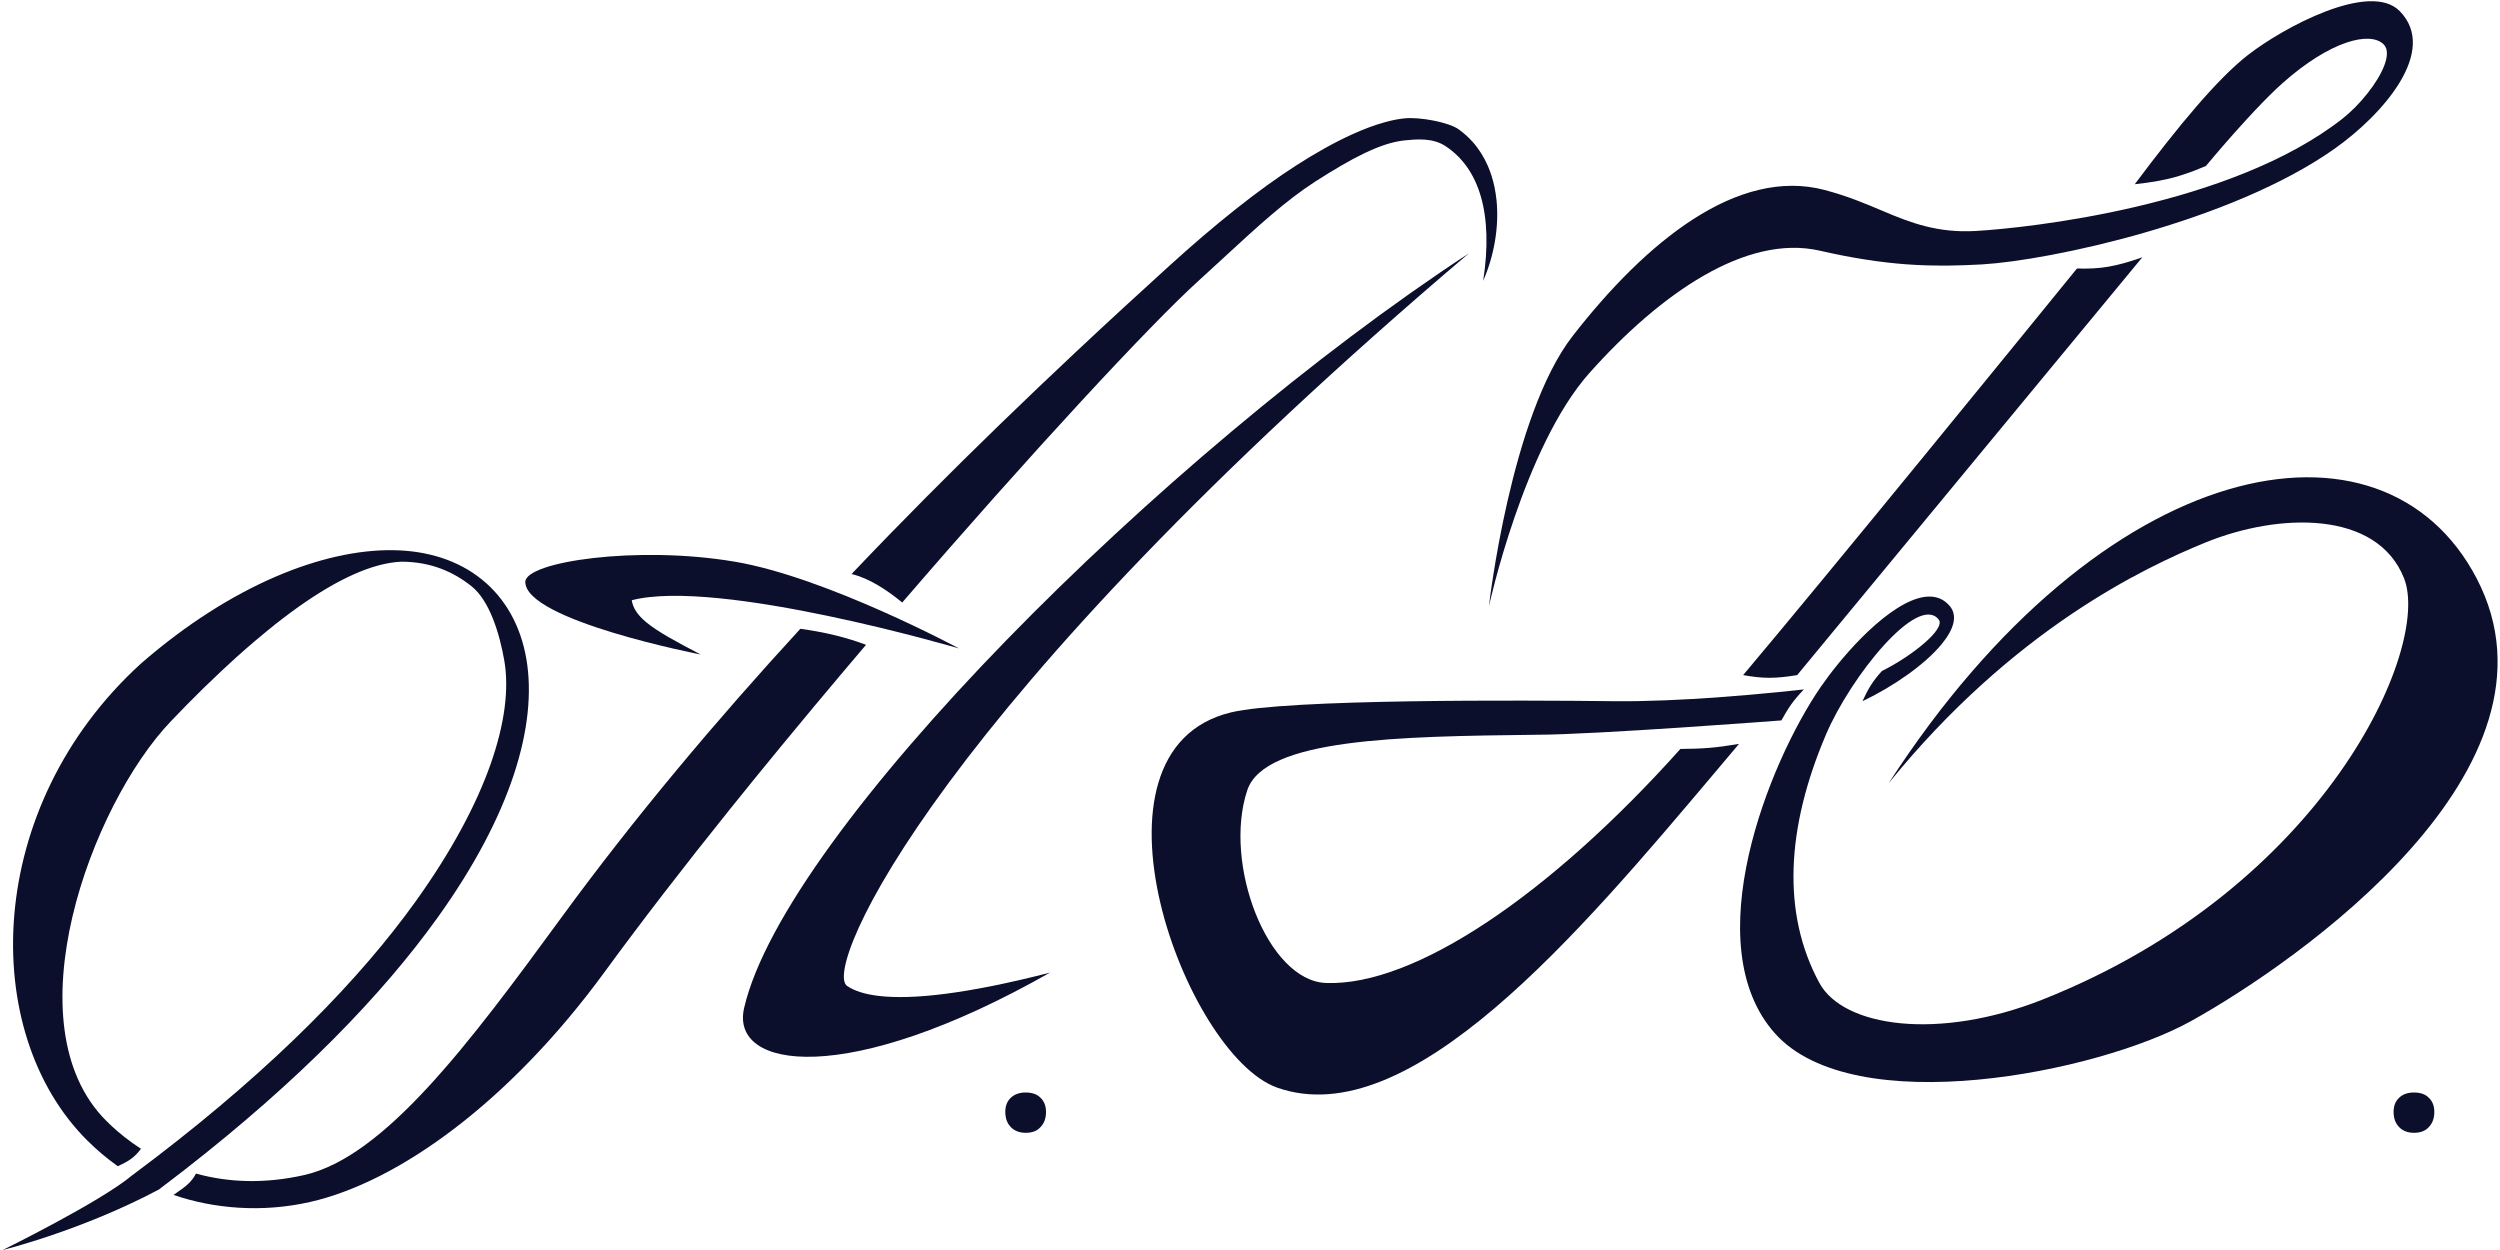
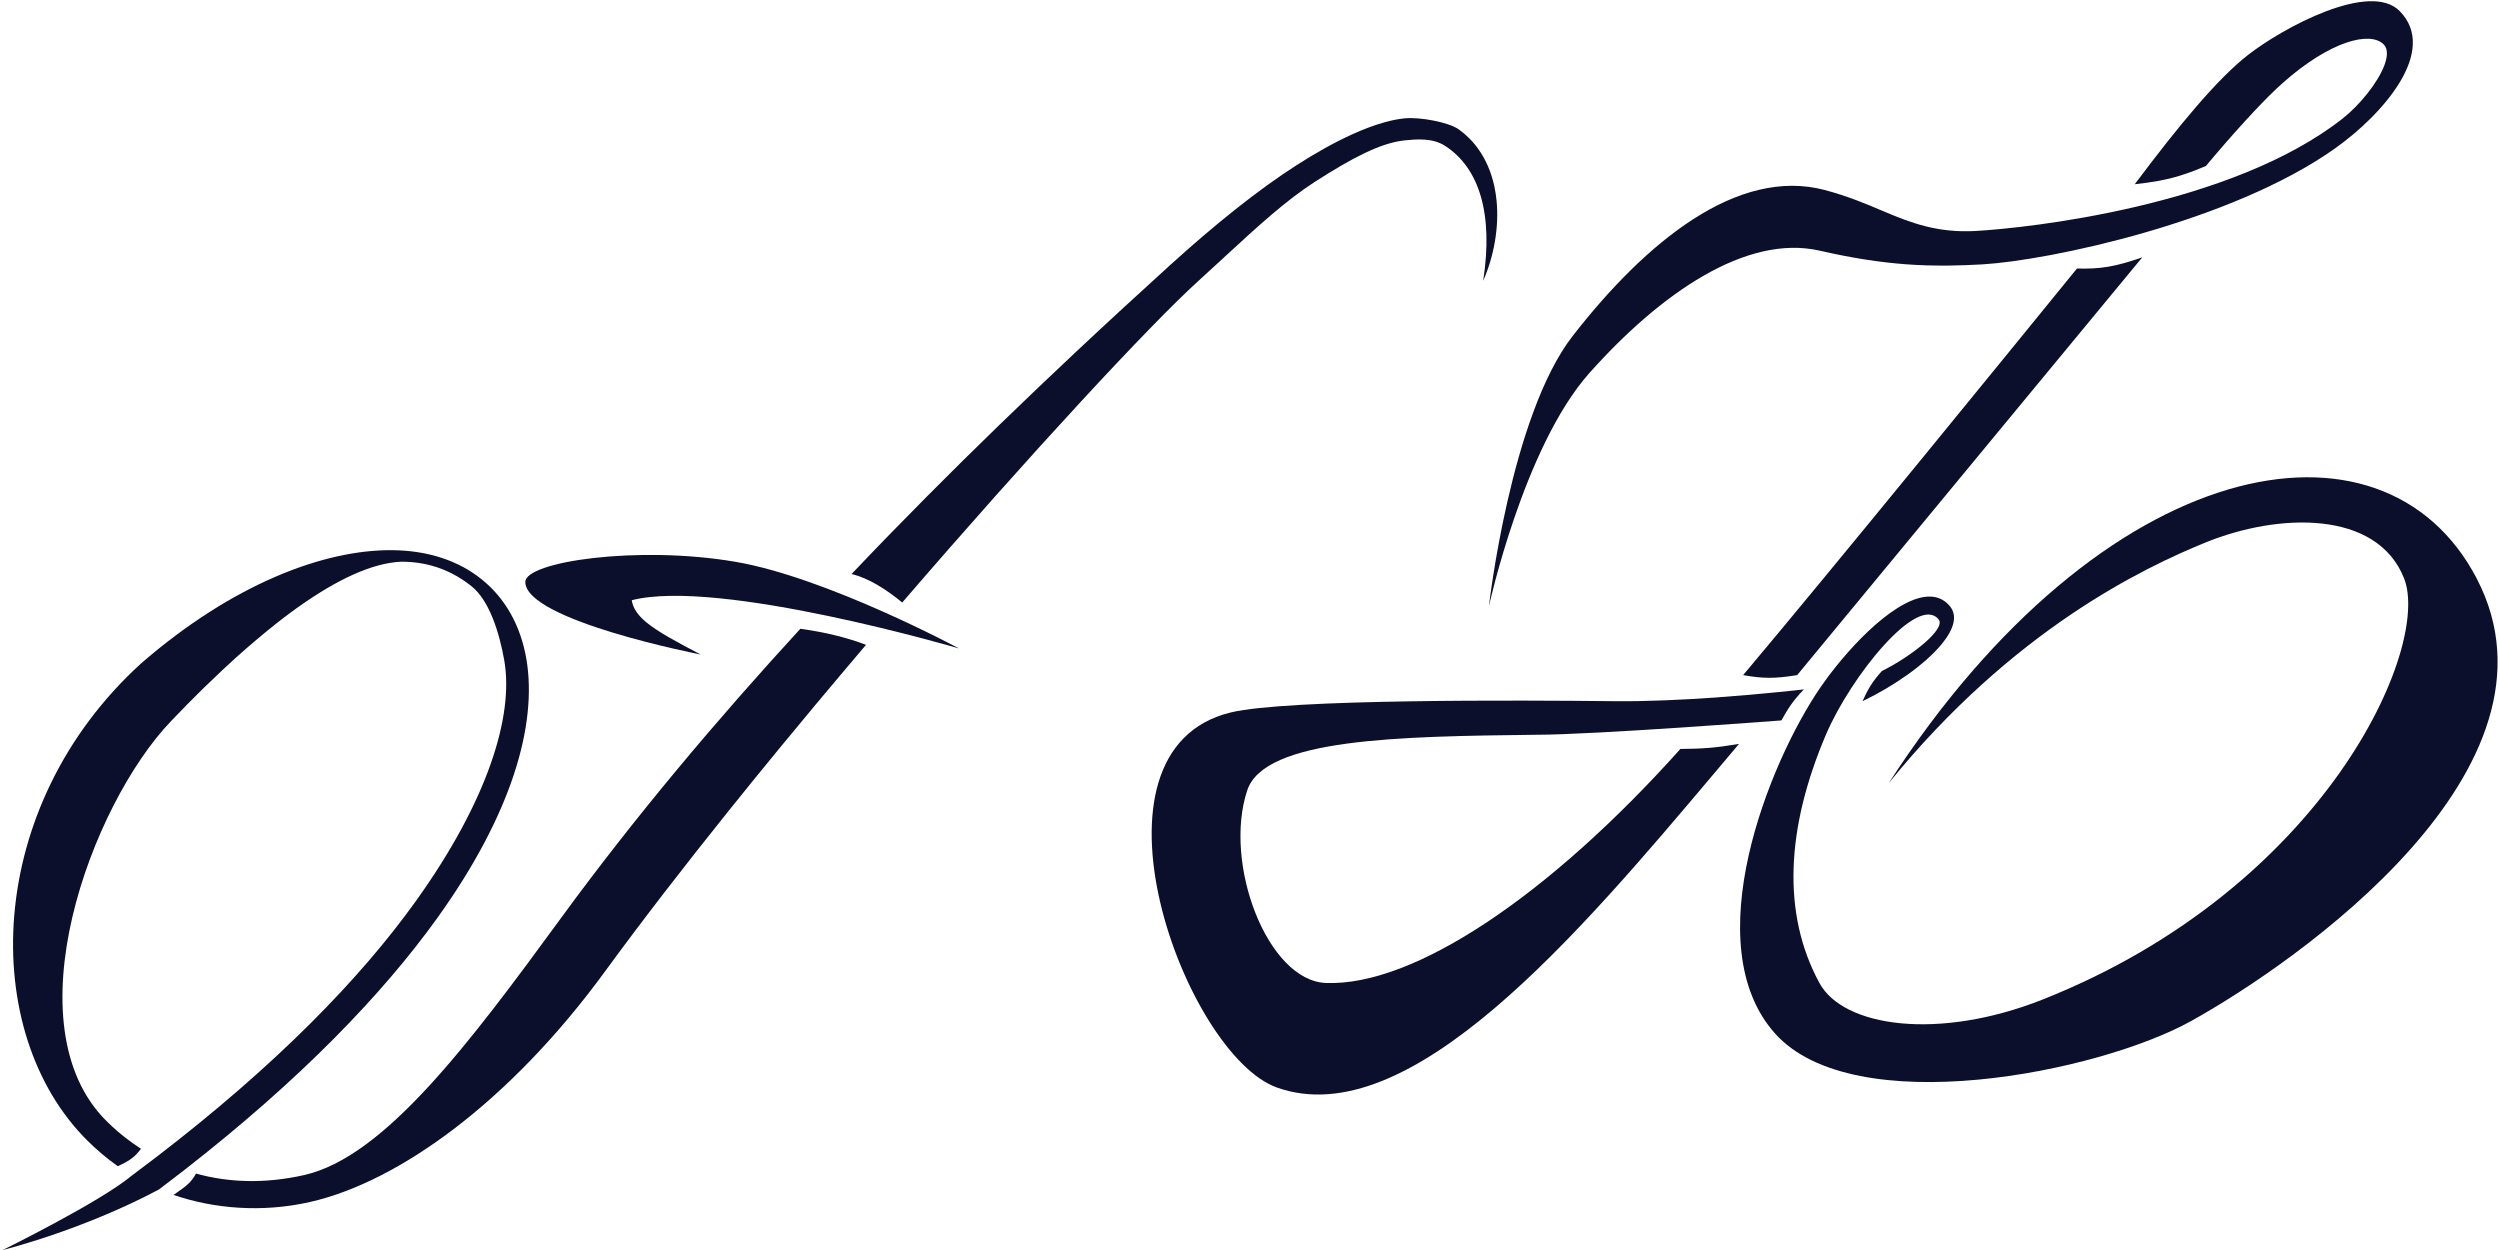
<svg xmlns="http://www.w3.org/2000/svg" width="96" height="48" viewBox="0 0 96 48" fill="none">
  <path d="M89.648 5.711C91.499 4.403 93.653 1.955 92.147 0.424C91.002 -0.738 87.67 1.059 86.316 2.116C85.144 3.032 83.662 4.821 81.974 7.075C82.658 6.998 83.15 6.916 83.689 6.752L83.939 6.67C84.058 6.631 84.182 6.586 84.311 6.535L84.706 6.375C84.706 6.375 85.171 5.813 85.781 5.125L86.263 4.592L86.56 4.272C86.942 3.866 87.332 3.473 87.67 3.174C89.493 1.563 91.002 1.196 91.522 1.694C91.584 1.752 91.623 1.827 91.643 1.912C91.668 2.024 91.659 2.157 91.624 2.301C91.607 2.371 91.584 2.444 91.555 2.52C91.301 3.186 90.609 4.037 89.961 4.549C85.667 7.926 77.863 8.754 75.877 8.869C74.413 8.953 73.394 8.567 72.296 8.1C71.653 7.827 70.957 7.532 70.073 7.297C66.725 6.41 63.205 9.282 60.391 12.901C58.006 15.967 57.174 23.284 57.174 23.284C57.174 23.284 58.509 17.159 61.031 14.326C63.761 11.262 67.054 8.989 69.865 9.623C70.466 9.76 71.025 9.871 71.569 9.957C71.873 10.006 72.171 10.047 72.468 10.08C72.711 10.108 72.953 10.131 73.197 10.149C73.454 10.168 73.713 10.182 73.977 10.19L74.469 10.198H74.842C75.246 10.194 75.667 10.178 76.112 10.153C78.716 10 85.68 8.52 89.648 5.711Z" fill="#0C0F2C" />
  <path d="M66.936 25.924C70.283 21.951 77.449 13.147 79.755 10.311C80.667 10.336 81.216 10.245 82.264 9.881L69.011 25.924C68.147 26.065 67.696 26.059 66.936 25.924Z" fill="#0C0F2C" />
  <path d="M68.406 27.664C68.67 27.19 68.837 26.926 69.269 26.473C69.269 26.473 67.762 26.649 65.883 26.784C64.639 26.871 63.232 26.94 61.991 26.926C58.457 26.887 49.429 26.836 47.27 27.356C41.194 28.819 45.501 40.51 49.041 41.764C54.127 43.565 60.625 35.862 65.852 29.664L66.779 28.565C65.88 28.719 65.389 28.752 64.527 28.76C59.514 34.36 54.308 37.879 50.915 37.746C48.667 37.658 46.959 33.157 47.895 30.346C48.562 28.35 53.713 28.278 58.986 28.215C61.207 28.215 68.406 27.664 68.406 27.664Z" fill="#0C0F2C" />
  <path d="M74.863 23.262C74.44 22.772 73.814 22.83 73.127 23.196C72.42 23.571 71.65 24.272 70.976 25.032C70.793 25.237 70.618 25.446 70.453 25.655L70.232 25.94C70.121 26.088 70.016 26.235 69.917 26.377C67.905 29.303 65.13 36.287 68.158 39.682C71.186 43.077 80.582 41.186 84.141 39.207C88.215 36.944 98.903 29.5 95.105 22.213C91.522 15.34 80.751 17.36 72.526 30.073C77.291 24.196 82.297 21.805 84.706 20.826C87.484 19.698 91.277 19.569 92.318 22.213C93.359 24.856 89.303 34.073 78.44 38.381C74.446 39.965 70.788 39.446 69.865 37.746C69.139 36.408 68.822 34.92 68.875 33.323C68.928 31.713 69.356 29.996 70.114 28.215C71.067 25.975 73.648 22.778 74.446 23.791C74.726 24.145 73.423 25.192 72.264 25.768C71.903 26.172 71.746 26.43 71.519 26.926C72.694 26.367 73.902 25.53 74.551 24.746C74.787 24.461 74.949 24.182 75.009 23.928C75.067 23.678 75.027 23.451 74.863 23.262Z" fill="#0C0F2C" />
  <path d="M30.734 24.145C31.726 24.284 32.478 24.473 33.256 24.76C32.601 25.532 31.942 26.313 31.288 27.096L29.993 28.659C29.323 29.473 28.661 30.287 28.012 31.096C26.285 33.248 24.65 35.362 23.219 37.321C19.579 42.301 15.31 45.385 11.903 46.157C10.046 46.577 8.202 46.412 6.663 45.885L6.797 45.791C6.979 45.664 7.126 45.561 7.25 45.438C7.356 45.334 7.446 45.219 7.525 45.065C8.781 45.414 10.181 45.461 11.677 45.123C14.762 44.426 18.007 40.09 21.553 35.239C24.389 31.358 27.535 27.627 30.734 24.145Z" fill="#0C0F2C" />
  <path d="M34.645 23.137C39.589 17.397 44.175 12.457 46.022 10.784L47.011 9.877L47.022 9.866C48.29 8.698 49.372 7.702 50.498 6.977C51.921 6.065 53.016 5.487 53.935 5.391C54.385 5.346 55.01 5.287 55.496 5.604C56.799 6.45 57.353 8.2 56.954 10.784C57.364 9.848 57.572 8.733 57.467 7.692C57.449 7.52 57.423 7.348 57.388 7.18C57.329 6.899 57.244 6.625 57.132 6.368C56.986 6.034 56.794 5.723 56.549 5.448C56.393 5.274 56.216 5.114 56.017 4.969C55.633 4.694 54.523 4.485 53.935 4.545C53.695 4.569 53.44 4.619 53.174 4.694C52.778 4.803 52.356 4.963 51.921 5.16C51.227 5.475 50.499 5.887 49.784 6.346C48.308 7.293 46.665 8.608 44.915 10.196C43.768 11.237 42.562 12.344 41.315 13.514C40.362 14.409 39.385 15.338 38.392 16.301C36.53 18.106 34.614 20.028 32.699 22.043C33.367 22.198 34.079 22.668 34.645 23.137Z" fill="#0C0F2C" />
  <path d="M0.104 48C0.104 48 3.123 47.26 6.103 45.676L7.082 44.926C11.516 41.473 14.681 38.194 16.801 35.239C19.64 31.282 20.648 27.834 20.211 25.295C19.989 24.016 19.398 22.971 18.496 22.246C17.598 21.522 16.428 21.145 15.095 21.127C12.44 21.09 8.906 22.444 5.414 25.479C-0.625 30.977 -0.837 39.639 3.362 43.805C3.723 44.162 4.111 44.491 4.523 44.782C4.97 44.578 5.172 44.436 5.414 44.114C5.202 43.977 4.997 43.83 4.799 43.676L4.521 43.448C4.373 43.321 4.229 43.188 4.09 43.049C0.379 39.367 3.491 30.912 6.559 27.7C6.983 27.254 7.406 26.825 7.826 26.414L8.53 25.741L9.072 25.242C9.32 25.02 9.566 24.805 9.81 24.598L10.289 24.2C10.693 23.869 11.091 23.567 11.479 23.291C12.948 22.252 14.291 21.619 15.409 21.569C16.555 21.569 17.432 21.969 18.116 22.52C18.45 22.789 18.714 23.229 18.917 23.729C19.128 24.25 19.273 24.838 19.366 25.373C19.733 27.502 18.726 30.76 15.959 34.616C13.837 37.575 10.601 40.908 5.981 44.448L5.065 45.139C3.852 46.157 0.104 48 0.104 48Z" fill="#0C0F2C" />
-   <path d="M56.406 9.727C35.967 27.076 31.553 37.2 32.53 37.862C32.804 38.047 33.2 38.178 33.735 38.242C35.037 38.399 37.16 38.162 40.32 37.348C32.53 41.774 28.027 41.075 28.574 38.707C30.136 31.94 44.608 17.455 56.406 9.727Z" fill="#0C0F2C" />
  <path d="M36.826 24.901C36.826 24.901 27.591 22.186 24.259 23.049C24.307 23.356 24.487 23.621 24.817 23.895C25.248 24.252 25.934 24.627 26.907 25.133C26.907 25.133 20.172 23.828 20.172 22.346C20.172 21.569 24.468 20.934 28.216 21.569C31.738 22.164 36.826 24.901 36.826 24.901Z" fill="#0C0F2C" />
-   <path d="M39.386 43.5C39.148 43.5 38.959 43.426 38.816 43.282C38.756 43.219 38.708 43.149 38.674 43.069C38.638 42.987 38.616 42.895 38.607 42.793L38.603 42.698C38.603 42.467 38.675 42.285 38.816 42.153C38.959 42.018 39.148 41.952 39.386 41.952C39.635 41.952 39.824 42.018 39.954 42.153C39.986 42.182 40.015 42.215 40.039 42.25C40.125 42.37 40.167 42.518 40.167 42.698C40.167 42.942 40.097 43.135 39.954 43.282C39.895 43.348 39.824 43.399 39.74 43.436C39.64 43.479 39.522 43.5 39.386 43.5Z" fill="#0C0F2C" />
-   <path d="M92.127 43.282C92.269 43.426 92.459 43.5 92.696 43.5C92.945 43.5 93.135 43.426 93.265 43.282C93.407 43.135 93.478 42.942 93.478 42.698C93.478 42.467 93.407 42.285 93.265 42.153C93.135 42.018 92.945 41.952 92.696 41.952C92.459 41.952 92.269 42.018 92.127 42.153C91.985 42.285 91.914 42.467 91.914 42.698C91.914 42.942 91.985 43.135 92.127 43.282Z" fill="#0C0F2C" />
</svg>